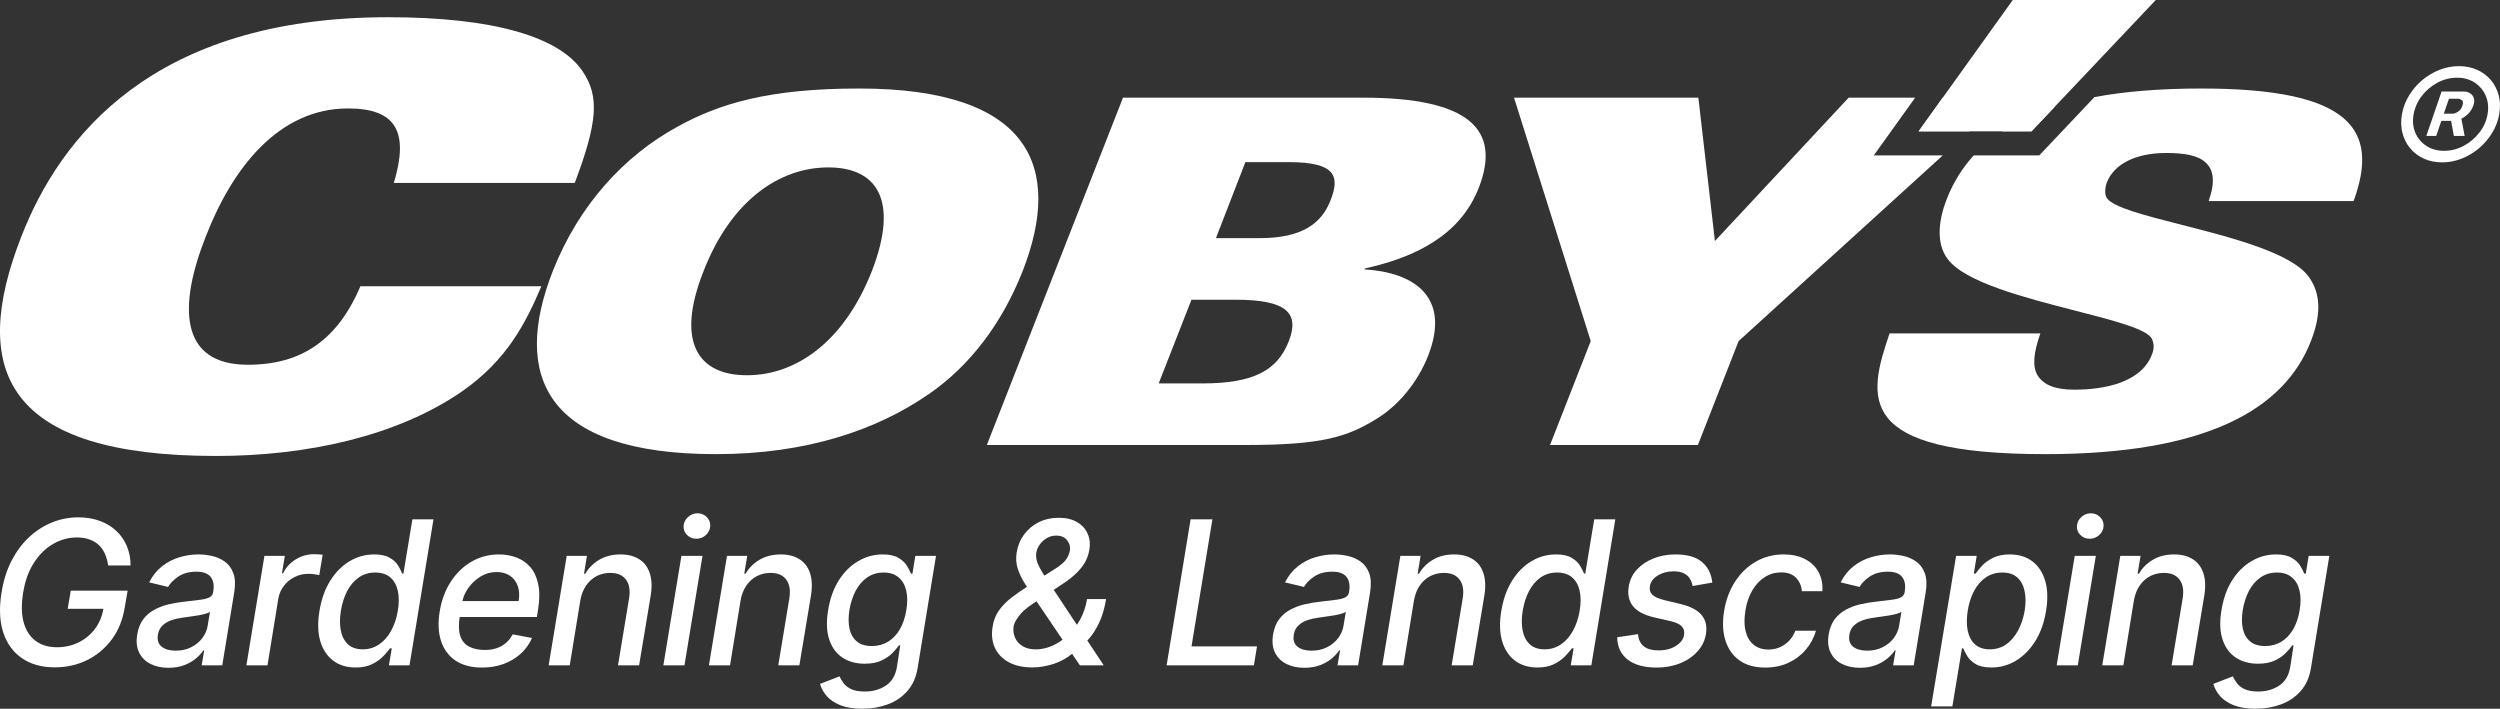
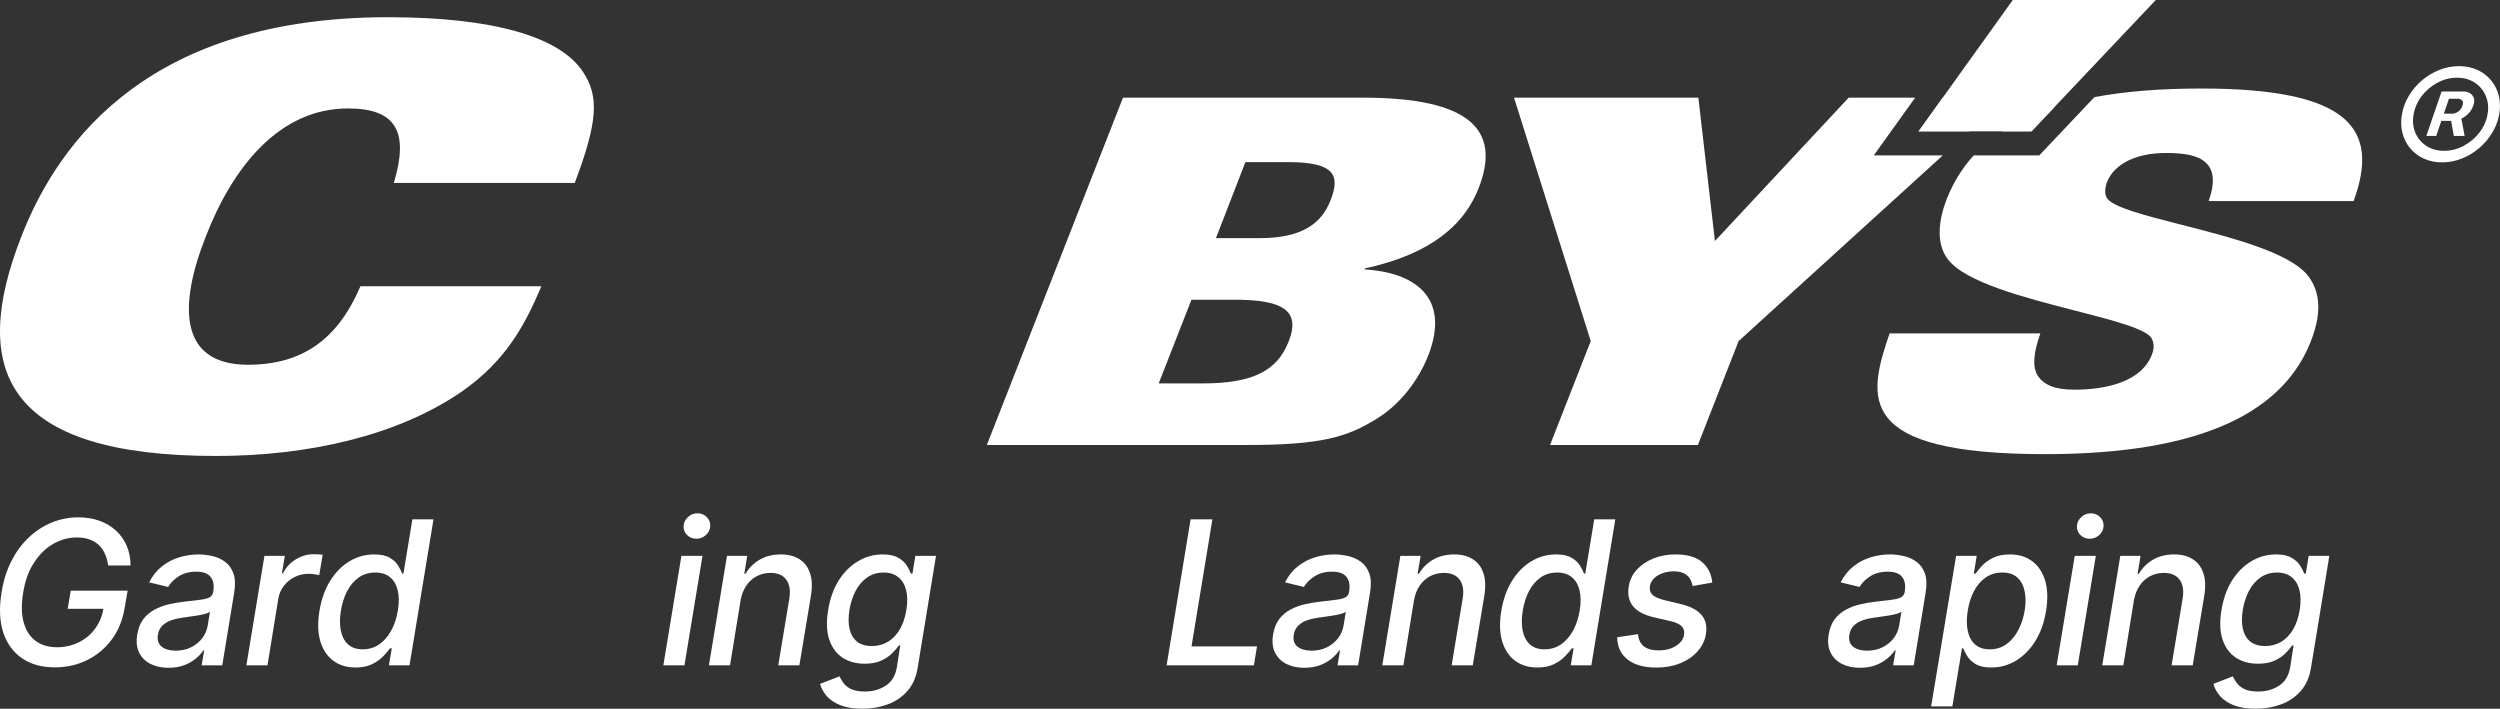
<svg xmlns="http://www.w3.org/2000/svg" width="1919" height="544" viewBox="0 0 1919 544" fill="none">
  <rect x="0" y="0" width="1919" height="544" fill="#333333" stroke="none" />
  <path d="M1654.78 9.49122e-06L1559.35 100.812H1472.73L1545.01 0L1654.78 9.49122e-06Z" fill="white" />
  <path d="M1470.09 74.963H1419.03L1316.37 185.008L1303.66 74.963H1162.16L1221.05 261.817L1189.81 341.58H1303.31L1334.56 261.817L1491.28 119.276H1438.32L1470.09 74.963Z" fill="white" />
  <path d="M1515.03 119.276C1506.24 128.908 1499.39 139.967 1494.44 152.511C1488.41 167.651 1485.47 186.484 1495.2 199.04C1508.77 216.819 1554.44 228.556 1593.04 238.479C1622.59 246.073 1648 252.605 1651.72 259.971C1653.38 263.294 1653.78 267.356 1651.81 272.157C1643.56 293.574 1615.7 299.114 1592.17 299.114C1577.24 299.114 1568.93 295.421 1564.19 288.405C1559.83 281.388 1560.97 270.679 1566.19 255.909H1450.45C1433.51 305.391 1423.65 348.597 1570.01 348.597C1692.85 348.597 1753.34 314.623 1773.86 261.817C1784.02 235.968 1778.72 221.566 1772.13 212.334C1758.54 193.982 1712.73 182.29 1674.3 172.481C1646.23 165.316 1622.1 159.157 1617.34 152.142C1615.25 149.188 1615.79 144.017 1617.25 139.955C1622.65 126.293 1638.77 117.43 1662.67 117.43C1676.86 117.43 1687.36 119.276 1693.1 124.815C1699.22 130.355 1700.58 139.586 1695.36 154.358H1806.62C1826.78 99.335 1804.31 67.947 1689.69 67.947C1658.81 67.947 1631.5 70.095 1607.7 74.527L1565.34 119.276H1515.03Z" fill="white" />
  <path d="M1491.26 74.963H1540L1511.58 100.812H1472.73L1491.26 74.963Z" fill="white" />
  <path d="M1577.04 82.125L1559.35 100.812H1536.8C1548.28 93.236 1561.69 87.026 1577.04 82.125Z" fill="white" />
  <path d="M441.199 140.399H302.307C314.19 100.96 303.875 83.235 267.136 83.235C214.267 83.235 178.519 128.434 157.941 181.61C136.915 234.786 137.458 279.985 190.326 279.985C231.545 279.985 259.099 260.93 276.671 219.719H415.562C403.315 248.523 388.983 276.44 354.745 300.37C304.742 334.934 235.329 350 165.883 350C3.694 350 -23.643 283.974 16.362 181.61C45.853 105.835 116.845 13.22 297.851 13.22C378.946 13.22 429.605 28.287 447.318 54.875C460.088 73.929 458.89 93.427 441.199 140.399Z" fill="white" />
-   <path fill-rule="evenodd" clip-rule="evenodd" d="M784.921 208.272C768.731 249.262 743.652 281.388 713.053 302.437C673.077 330.133 619.043 348.597 549.598 348.597C417.801 348.597 393.01 288.036 424.25 208.272C444.567 156.573 479.893 119.276 519.578 97.489C552.265 79.395 590.126 67.947 659.572 67.947C791.37 67.947 816.16 128.508 784.921 208.272ZM669.176 208.272C690.387 153.619 673.161 128.508 635.824 128.508C598.489 128.508 561.205 153.619 539.993 208.272C518.408 262.924 536.008 288.036 573.345 288.036C610.681 288.036 647.592 262.924 669.176 208.272Z" fill="white" />
  <path fill-rule="evenodd" clip-rule="evenodd" d="M862.014 74.963L757.498 341.58H956.128C1014.38 341.58 1034.09 335.672 1057.6 320.901C1073.54 310.931 1088.18 293.574 1096.3 272.895C1114.09 227.105 1084.42 209.011 1047.48 206.795L1047.61 206.056C1086.44 197.563 1120.8 180.576 1135.02 144.387C1152.68 99.335 1127.84 74.963 1046.08 74.963H862.014ZM933.353 182.792L955.963 124.446H989.189C1024.66 124.446 1028.81 134.786 1021.38 153.619C1014.52 171.344 999.81 182.792 966.956 182.792H933.353ZM889.417 294.313L914.564 230.059H948.167C987.367 230.059 997.933 240.03 989.168 262.186C980.41 284.343 962.226 294.313 923.02 294.313H889.417Z" fill="white" />
  <path d="M1862.46 104.32L1874.16 70.255H1891.61C1893.01 70.255 1894.41 70.655 1895.79 71.455C1897.18 72.224 1898.19 73.424 1898.84 75.056C1899.49 76.655 1899.37 78.687 1898.47 81.148C1897.59 83.641 1896.23 85.765 1894.41 87.518C1892.58 89.242 1890.65 90.55 1888.62 91.442C1886.63 92.334 1884.87 92.781 1883.34 92.781H1870.74L1872.65 87.242H1882.93C1883.92 87.242 1885.21 86.734 1886.79 85.719C1888.36 84.703 1889.49 83.18 1890.16 81.148C1890.84 79.056 1890.7 77.641 1889.74 76.901C1888.78 76.163 1887.87 75.794 1887 75.794H1879.81L1870.02 104.32H1862.46ZM1888.81 88.257L1891.86 104.32H1883.55L1880.69 88.257H1888.81ZM1874.56 124.631C1869.39 124.631 1864.72 123.677 1860.55 121.769C1856.38 119.861 1852.87 117.215 1850.04 113.83C1847.22 110.445 1845.24 106.521 1844.1 102.059C1842.96 97.597 1842.83 92.811 1843.73 87.703C1844.63 82.595 1846.44 77.81 1849.16 73.347C1851.87 68.885 1855.23 64.962 1859.21 61.577C1863.24 58.192 1867.67 55.545 1872.52 53.638C1877.39 51.73 1882.42 50.776 1887.58 50.776C1892.71 50.776 1897.37 51.73 1901.54 53.638C1905.75 55.545 1909.27 58.192 1912.09 61.577C1914.92 64.962 1916.9 68.885 1918.04 73.347C1919.18 77.81 1919.31 82.595 1918.41 87.703C1917.51 92.811 1915.68 97.597 1912.93 102.059C1910.22 106.521 1906.85 110.445 1902.83 113.83C1898.81 117.215 1894.38 119.861 1889.53 121.769C1884.69 123.677 1879.69 124.631 1874.56 124.631ZM1876.12 115.768C1881.34 115.768 1886.33 114.507 1891.07 111.983C1895.81 109.46 1899.83 106.075 1903.13 101.828C1906.46 97.582 1908.56 92.873 1909.45 87.703C1910.36 82.534 1909.89 77.825 1908.06 73.579C1906.26 69.332 1903.43 65.947 1899.58 63.423C1895.77 60.9 1891.24 59.638 1886.02 59.638C1880.79 59.638 1875.81 60.9 1871.07 63.423C1866.33 65.947 1862.31 69.332 1859.01 73.579C1855.74 77.825 1853.64 82.534 1852.69 87.703C1851.78 92.873 1852.21 97.582 1853.98 101.828C1855.78 106.075 1858.61 109.46 1862.46 111.983C1866.34 114.507 1870.89 115.768 1876.12 115.768Z" fill="white" />
  <path d="M83.037 434.058C82.567 430.738 81.737 427.765 80.545 425.138C79.39 422.475 77.819 420.213 75.834 418.352C73.848 416.492 71.465 415.069 68.685 414.084C65.905 413.062 62.673 412.552 58.991 412.552C52.709 412.552 46.697 414.175 40.957 417.422C35.252 420.669 30.342 425.43 26.226 431.705C22.11 437.944 19.312 445.587 17.832 454.635C16.315 463.719 16.424 471.399 18.157 477.674C19.89 483.949 22.959 488.71 27.363 491.957C31.768 495.204 37.22 496.827 43.719 496.827C49.748 496.827 55.29 495.587 60.345 493.106C65.399 490.625 69.606 487.123 72.963 482.599C76.357 478.039 78.541 472.676 79.516 466.51L83.686 467.331H51.95L54.333 453.376H97.984L95.763 466.127C94.283 475.576 90.998 483.767 85.907 490.698C80.816 497.594 74.48 502.92 66.898 506.678C59.352 510.399 51.084 512.26 42.094 512.26C32.057 512.26 23.645 509.925 16.857 505.255C10.069 500.585 5.267 493.964 2.451 485.39C-0.329 476.78 -0.744 466.565 1.206 454.744C2.614 445.806 5.123 437.78 8.733 430.665C12.38 423.551 16.839 417.513 22.11 412.552C27.381 407.553 33.248 403.741 39.711 401.114C46.21 398.451 53.034 397.119 60.182 397.119C66.176 397.119 71.609 398.013 76.484 399.801C81.394 401.588 85.618 404.124 89.156 407.408C92.695 410.691 95.42 414.595 97.334 419.119C99.247 423.606 100.204 428.586 100.204 434.058H83.037Z" fill="white" />
  <path d="M129.337 512.588C124.066 512.588 119.462 511.603 115.527 509.633C111.591 507.626 108.685 504.726 106.808 500.932C104.93 497.138 104.443 492.486 105.345 486.977C106.14 482.234 107.692 478.331 110.003 475.266C112.35 472.201 115.202 469.775 118.56 467.988C121.917 466.163 125.564 464.795 129.499 463.883C133.435 462.971 137.406 462.296 141.414 461.858C146.468 461.275 150.566 460.782 153.707 460.381C156.885 459.98 159.267 459.359 160.856 458.52C162.445 457.645 163.401 456.222 163.726 454.252V453.869C164.485 449.126 163.799 445.441 161.668 442.814C159.574 440.151 155.928 438.819 150.729 438.819C145.313 438.819 140.764 440.023 137.081 442.431C133.435 444.839 130.745 447.539 129.012 450.53L114.498 447.028C117.097 441.92 120.401 437.798 124.409 434.66C128.452 431.486 132.875 429.188 137.677 427.765C142.479 426.306 147.389 425.576 152.408 425.576C155.729 425.576 159.177 425.977 162.752 426.78C166.326 427.546 169.575 428.969 172.5 431.049C175.46 433.128 177.663 436.101 179.107 439.969C180.551 443.799 180.768 448.779 179.757 454.908L170.604 510.727H154.791L156.74 499.235H156.09C154.718 501.351 152.805 503.431 150.35 505.474C147.931 507.517 144.97 509.213 141.468 510.563C137.966 511.913 133.922 512.588 129.337 512.588ZM134.861 499.454C139.374 499.454 143.363 498.56 146.829 496.773C150.332 494.985 153.166 492.65 155.332 489.768C157.498 486.849 158.852 483.73 159.394 480.41L161.181 469.575C160.495 470.158 159.286 470.687 157.553 471.162C155.856 471.636 153.942 472.055 151.812 472.42C149.682 472.785 147.588 473.095 145.53 473.351C143.508 473.606 141.829 473.843 140.493 474.062C137.316 474.463 134.337 475.138 131.557 476.087C128.813 477.035 126.521 478.404 124.679 480.191C122.838 481.942 121.683 484.277 121.213 487.196C120.563 491.246 121.52 494.31 124.084 496.39C126.683 498.433 130.276 499.454 134.861 499.454Z" fill="white" />
  <path d="M189.122 510.727L202.986 426.671H218.638L216.417 440.023H217.284C219.522 435.499 222.79 431.942 227.086 429.352C231.383 426.725 235.968 425.412 240.842 425.412C241.889 425.412 243.08 425.448 244.416 425.521C245.752 425.558 246.835 425.649 247.666 425.795L245.066 441.446C244.452 441.264 243.333 441.063 241.708 440.844C240.084 440.589 238.405 440.461 236.672 440.461C232.881 440.461 229.361 441.282 226.111 442.924C222.862 444.529 220.136 446.773 217.934 449.655C215.731 452.501 214.305 455.748 213.655 459.396L205.315 510.727H189.122Z" fill="white" />
  <path d="M272.953 512.369C266.202 512.369 260.479 510.636 255.785 507.17C251.128 503.668 247.824 498.688 245.875 492.231C243.961 485.737 243.745 477.947 245.225 468.863C246.741 459.779 249.539 452.008 253.619 445.551C257.699 439.093 262.645 434.15 268.458 430.72C274.271 427.291 280.535 425.576 287.251 425.576C292.414 425.576 296.421 426.452 299.273 428.203C302.162 429.918 304.292 431.924 305.664 434.223C307.036 436.521 308.065 438.546 308.751 440.297H309.672L316.549 398.652H332.742L314.329 510.727H298.515L300.736 497.648H299.382C298.118 499.436 296.367 501.479 294.128 503.777C291.926 506.076 289.11 508.082 285.68 509.797C282.25 511.512 278.008 512.369 272.953 512.369ZM278.423 498.414C283.081 498.414 287.251 497.174 290.933 494.693C294.652 492.176 297.739 488.692 300.194 484.241C302.685 479.79 304.418 474.609 305.393 468.699C306.368 462.862 306.35 457.754 305.339 453.376C304.328 448.998 302.378 445.587 299.49 443.143C296.602 440.698 292.793 439.476 288.063 439.476C283.189 439.476 278.947 440.753 275.336 443.307C271.726 445.861 268.765 449.345 266.454 453.759C264.18 458.174 262.591 463.154 261.689 468.699C260.75 474.317 260.714 479.37 261.58 483.858C262.447 488.345 264.27 491.902 267.05 494.529C269.83 497.119 273.621 498.414 278.423 498.414Z" fill="white" />
-   <path d="M369.971 512.424C361.812 512.424 355.06 510.655 349.717 507.116C344.409 503.54 340.691 498.524 338.56 492.066C336.43 485.572 336.087 477.966 337.531 469.246C338.939 460.636 341.774 453.048 346.034 446.481C350.294 439.914 355.602 434.788 361.956 431.103C368.347 427.418 375.405 425.576 383.131 425.576C387.825 425.576 392.248 426.36 396.4 427.929C400.588 429.498 404.144 431.961 407.069 435.317C409.993 438.673 412.015 443.033 413.134 448.396C414.29 453.723 414.254 460.198 413.026 467.823L412.105 473.624H345.926L347.821 461.366H398.079C398.837 457.061 398.638 453.248 397.483 449.928C396.328 446.572 394.342 443.927 391.526 441.993C388.746 440.06 385.244 439.093 381.019 439.093C376.687 439.093 372.643 440.242 368.888 442.541C365.133 444.839 361.992 447.776 359.465 451.351C356.974 454.89 355.403 458.539 354.753 462.296L352.858 473.515C351.919 479.644 352.082 484.569 353.345 488.29C354.645 492.012 356.92 494.711 360.169 496.39C363.418 498.068 367.48 498.907 372.354 498.907C375.495 498.907 378.402 498.469 381.074 497.594C383.781 496.682 386.182 495.35 388.276 493.599C390.37 491.811 392.121 489.586 393.53 486.922L408.369 489.713C406.383 494.274 403.531 498.269 399.812 501.698C396.093 505.091 391.706 507.736 386.652 509.633C381.633 511.494 376.073 512.424 369.971 512.424Z" fill="white" />
-   <path d="M445.462 460.819L437.339 510.727H421.146L435.01 426.671H450.553L448.278 440.352H449.307C451.943 435.864 455.535 432.289 460.085 429.626C464.67 426.926 470.086 425.576 476.332 425.576C481.964 425.576 486.694 426.78 490.521 429.188C494.384 431.559 497.11 435.098 498.698 439.804C500.323 444.511 500.576 450.33 499.457 457.262L490.575 510.727H474.382L482.885 459.232C483.859 453.139 483.065 448.378 480.502 444.949C477.974 441.483 473.949 439.75 468.425 439.75C464.67 439.75 461.186 440.571 457.972 442.212C454.795 443.854 452.105 446.262 449.903 449.436C447.737 452.574 446.257 456.368 445.462 460.819Z" fill="white" />
  <path d="M509.187 510.727L523.052 426.671H539.245L525.38 510.727H509.187ZM534.533 413.537C531.717 413.537 529.334 412.588 527.384 410.691C525.471 408.757 524.586 406.459 524.73 403.796C524.875 401.096 525.994 398.798 528.088 396.9C530.182 394.967 532.619 394 535.399 394C538.216 394 540.58 394.967 542.494 396.9C544.407 398.798 545.31 401.096 545.202 403.796C545.057 406.459 543.938 408.757 541.844 410.691C539.786 412.588 537.349 413.537 534.533 413.537Z" fill="white" />
  <path d="M568.485 460.819L560.362 510.727H544.169L558.033 426.671H573.576L571.302 440.352H572.331C574.966 435.864 578.559 432.289 583.108 429.626C587.693 426.926 593.109 425.576 599.355 425.576C604.987 425.576 609.717 426.78 613.544 429.188C617.407 431.559 620.133 435.098 621.722 439.804C623.346 444.511 623.599 450.33 622.48 457.262L613.598 510.727H597.405L605.908 459.232C606.883 453.139 606.088 448.378 603.525 444.949C600.997 441.483 596.972 439.75 591.448 439.75C587.693 439.75 584.209 440.571 580.996 442.212C577.818 443.854 575.129 446.262 572.926 449.436C570.76 452.574 569.28 456.368 568.485 460.819Z" fill="white" />
  <path d="M661.889 544C655.245 544 649.685 543.124 645.208 541.373C640.767 539.622 637.265 537.305 634.702 534.423C632.175 531.541 630.424 528.385 629.449 524.956L644.396 519.155C645.118 520.76 646.129 522.457 647.429 524.244C648.729 526.069 650.66 527.619 653.224 528.896C655.823 530.173 659.379 530.811 663.892 530.811C670.03 530.811 675.392 529.297 679.977 526.269C684.562 523.278 687.396 518.498 688.48 511.931L691.025 495.405H689.996C688.769 497.192 687.072 499.181 684.905 501.37C682.739 503.559 679.941 505.456 676.511 507.061C673.081 508.666 668.821 509.469 663.73 509.469C657.159 509.469 651.491 507.918 646.725 504.817C641.995 501.68 638.601 497.065 636.543 490.972C634.485 484.843 634.196 477.309 635.677 468.371C637.121 459.432 639.865 451.771 643.909 445.386C647.988 439.002 652.935 434.113 658.748 430.72C664.596 427.291 670.861 425.576 677.54 425.576C682.703 425.576 686.729 426.452 689.617 428.203C692.542 429.918 694.708 431.924 696.116 434.223C697.524 436.521 698.553 438.546 699.203 440.297H700.394L702.615 426.671H718.483L704.402 512.588C703.246 519.812 700.629 525.74 696.549 530.374C692.505 535.007 687.469 538.436 681.439 540.662C675.446 542.887 668.929 544 661.889 544ZM669.254 495.897C673.875 495.897 677.991 494.803 681.602 492.614C685.248 490.388 688.281 487.214 690.7 483.092C693.119 478.933 694.798 473.953 695.737 468.152C696.675 462.497 696.621 457.517 695.574 453.212C694.563 448.907 692.596 445.551 689.671 443.143C686.783 440.698 683.01 439.476 678.352 439.476C673.442 439.476 669.182 440.753 665.571 443.307C661.961 445.824 659.018 449.254 656.744 453.595C654.505 457.937 652.935 462.789 652.032 468.152C651.166 473.661 651.184 478.495 652.086 482.654C653.025 486.813 654.902 490.06 657.719 492.395C660.535 494.73 664.38 495.897 669.254 495.897Z" fill="white" />
-   <path d="M792.656 512.315C785.219 512.315 779.045 510.946 774.135 508.21C769.224 505.474 765.704 501.753 763.574 497.046C761.48 492.304 760.938 486.941 761.949 480.957C762.635 476.36 764.206 472.293 766.661 468.754C769.152 465.215 772.329 461.931 776.193 458.903C780.092 455.875 784.479 452.829 789.353 449.764L809.282 437.013C812.604 435.007 815.294 432.891 817.352 430.665C819.41 428.404 820.728 425.613 821.305 422.293C821.702 419.666 820.98 417.148 819.139 414.741C817.298 412.333 814.481 411.129 810.69 411.129C808.127 411.129 805.744 411.767 803.542 413.044C801.376 414.321 799.57 415.963 798.126 417.969C796.718 419.939 795.833 422.019 795.472 424.208C795.075 426.762 795.364 429.334 796.339 431.924C797.314 434.478 798.686 437.141 800.455 439.914C802.26 442.65 804.12 445.514 806.033 448.506L847.246 510.727H828.941L794.66 460.107C791.808 455.839 789.172 451.826 786.753 448.068C784.334 444.274 782.493 440.443 781.229 436.576C779.966 432.672 779.695 428.458 780.417 423.934C781.247 418.79 783.143 414.23 786.103 410.253C789.064 406.24 792.819 403.103 797.368 400.841C801.953 398.579 807.062 397.448 812.694 397.448C818.399 397.448 823.129 398.579 826.883 400.841C830.638 403.066 833.31 406.039 834.899 409.761C836.523 413.445 836.957 417.477 836.198 421.855C835.332 427.181 833.238 431.869 829.916 435.919C826.631 439.969 822.424 443.708 817.298 447.138L792.386 463.719C787.511 466.966 783.973 470.158 781.771 473.296C779.568 476.397 778.341 478.805 778.088 480.52C777.583 483.73 777.926 486.703 779.117 489.44C780.309 492.176 782.258 494.365 784.966 496.007C787.71 497.648 791.086 498.469 795.093 498.469C799.173 498.469 803.307 497.575 807.495 495.788C811.72 493.964 815.691 491.355 819.41 487.962C823.165 484.569 826.36 480.501 828.996 475.758C831.667 471.016 833.472 465.707 834.411 459.834H849.034C847.842 467.057 846.055 473.132 843.672 478.057C841.325 482.982 838.78 487.013 836.036 490.151C833.328 493.252 830.819 495.733 828.508 497.594C827.75 498.177 826.974 498.761 826.179 499.345C825.385 499.929 824.609 500.512 823.851 501.096C819.482 504.89 814.482 507.718 808.849 509.578C803.217 511.402 797.819 512.315 792.656 512.315Z" fill="white" />
  <path d="M895.493 510.727L913.906 398.652H930.64L914.61 496.171H964.867L962.485 510.727H895.493Z" fill="white" />
  <path d="M1001.22 512.588C995.945 512.588 991.342 511.603 987.406 509.633C983.471 507.626 980.565 504.726 978.687 500.932C976.81 497.138 976.322 492.486 977.225 486.977C978.019 482.234 979.572 478.331 981.882 475.266C984.229 472.201 987.081 469.775 990.439 467.988C993.797 466.163 997.443 464.795 1001.38 463.883C1005.31 462.971 1009.29 462.296 1013.29 461.858C1018.35 461.275 1022.45 460.782 1025.59 460.381C1028.76 459.98 1031.15 459.359 1032.74 458.52C1034.32 457.645 1035.28 456.222 1035.61 454.252V453.869C1036.36 449.126 1035.68 445.441 1033.55 442.814C1031.45 440.151 1027.81 438.819 1022.61 438.819C1017.19 438.819 1012.64 440.023 1008.96 442.431C1005.31 444.839 1002.62 447.539 1000.89 450.53L986.377 447.028C988.977 441.92 992.281 437.798 996.288 434.66C1000.33 431.486 1004.75 429.188 1009.56 427.765C1014.36 426.306 1019.27 425.576 1024.29 425.576C1027.61 425.576 1031.06 425.977 1034.63 426.78C1038.21 427.546 1041.45 428.969 1044.38 431.049C1047.34 433.128 1049.54 436.101 1050.99 439.969C1052.43 443.799 1052.65 448.779 1051.64 454.908L1042.48 510.727H1026.67L1028.62 499.235H1027.97C1026.6 501.351 1024.68 503.431 1022.23 505.474C1019.81 507.517 1016.85 509.213 1013.35 510.563C1009.85 511.913 1005.8 512.588 1001.22 512.588ZM1006.74 499.454C1011.25 499.454 1015.24 498.56 1018.71 496.773C1022.21 494.985 1025.05 492.65 1027.21 489.768C1029.38 486.849 1030.73 483.73 1031.27 480.41L1033.06 469.575C1032.37 470.158 1031.17 470.687 1029.43 471.162C1027.74 471.636 1025.82 472.055 1023.69 472.42C1021.56 472.785 1019.47 473.095 1017.41 473.351C1015.39 473.606 1013.71 473.843 1012.37 474.062C1009.2 474.463 1006.22 475.138 1003.44 476.087C1000.69 477.035 998.4 478.404 996.559 480.191C994.718 481.942 993.562 484.277 993.093 487.196C992.443 491.246 993.4 494.31 995.963 496.39C998.563 498.433 1002.16 499.454 1006.74 499.454Z" fill="white" />
  <path d="M1085.37 460.819L1077.25 510.727H1061.06L1074.92 426.671H1090.46L1088.19 440.352H1089.22C1091.85 435.864 1095.45 432.289 1099.99 429.626C1104.58 426.926 1110 425.576 1116.24 425.576C1121.87 425.576 1126.6 426.78 1130.43 429.188C1134.29 431.559 1137.02 435.098 1138.61 439.804C1140.23 444.511 1140.49 450.33 1139.37 457.262L1130.48 510.727H1114.29L1122.79 459.232C1123.77 453.139 1122.98 448.378 1120.41 444.949C1117.88 441.483 1113.86 439.75 1108.33 439.75C1104.58 439.75 1101.1 440.571 1097.88 442.212C1094.71 443.854 1092.02 446.262 1089.81 449.436C1087.65 452.574 1086.17 456.368 1085.37 460.819Z" fill="white" />
  <path d="M1180.13 512.369C1173.38 512.369 1167.66 510.636 1162.96 507.17C1158.3 503.668 1155 498.688 1153.05 492.231C1151.14 485.737 1150.92 477.947 1152.4 468.863C1153.92 459.779 1156.72 452.008 1160.8 445.551C1164.88 439.093 1169.82 434.15 1175.63 430.72C1181.45 427.291 1187.71 425.576 1194.43 425.576C1199.59 425.576 1203.6 426.452 1206.45 428.203C1209.34 429.918 1211.47 431.924 1212.84 434.223C1214.21 436.521 1215.24 438.546 1215.93 440.297H1216.85L1223.73 398.652H1239.92L1221.51 510.727H1205.69L1207.91 497.648H1206.56C1205.29 499.436 1203.54 501.479 1201.3 503.777C1199.1 506.076 1196.29 508.082 1192.86 509.797C1189.43 511.512 1185.18 512.369 1180.13 512.369ZM1185.6 498.414C1190.26 498.414 1194.43 497.174 1198.11 494.693C1201.83 492.176 1204.92 488.692 1207.37 484.241C1209.86 479.79 1211.59 474.609 1212.57 468.699C1213.54 462.862 1213.53 457.754 1212.52 453.376C1211.5 448.998 1209.55 445.587 1206.67 443.143C1203.78 440.698 1199.97 439.476 1195.24 439.476C1190.37 439.476 1186.12 440.753 1182.51 443.307C1178.9 445.861 1175.94 449.345 1173.63 453.759C1171.36 458.174 1169.77 463.154 1168.86 468.699C1167.93 474.317 1167.89 479.37 1168.76 483.858C1169.62 488.345 1171.45 491.902 1174.23 494.529C1177.01 497.119 1180.8 498.414 1185.6 498.414Z" fill="white" />
  <path d="M1314.35 447.192L1299.24 449.819C1298.92 447.885 1298.25 446.061 1297.24 444.347C1296.27 442.632 1294.77 441.246 1292.74 440.188C1290.72 439.093 1288.03 438.546 1284.68 438.546C1280.02 438.546 1275.94 439.622 1272.44 441.775C1268.97 443.927 1266.98 446.663 1266.48 449.983C1266.01 452.683 1266.64 454.872 1268.37 456.55C1270.11 458.192 1273.16 459.56 1277.53 460.655L1290.31 463.719C1297.67 465.507 1302.94 468.298 1306.12 472.092C1309.33 475.85 1310.45 480.738 1309.48 486.758C1308.65 491.756 1306.48 496.189 1302.98 500.056C1299.51 503.923 1295.07 506.951 1289.66 509.14C1284.24 511.329 1278.21 512.424 1271.57 512.424C1262.11 512.424 1254.74 510.399 1249.47 506.35C1244.2 502.3 1241.49 496.572 1241.35 489.166L1257.38 486.758C1257.67 490.881 1259.13 494 1261.77 496.116C1264.44 498.196 1268.14 499.235 1272.87 499.235C1278.29 499.272 1282.82 498.123 1286.46 495.788C1290.11 493.453 1292.19 490.625 1292.69 487.305C1293.12 484.715 1292.55 482.563 1290.96 480.848C1289.41 479.133 1286.66 477.82 1282.73 476.908L1269.3 473.788C1261.79 472.001 1256.48 469.119 1253.37 465.142C1250.27 461.165 1249.22 456.167 1250.23 450.147C1251.03 445.222 1253.08 440.935 1256.41 437.287C1259.76 433.602 1264.01 430.738 1269.13 428.695C1274.26 426.616 1279.93 425.576 1286.14 425.576C1295.2 425.576 1302.01 427.546 1306.55 431.486C1311.1 435.39 1313.7 440.625 1314.35 447.192Z" fill="white" />
-   <path d="M1355.05 512.424C1346.96 512.424 1340.34 510.582 1335.17 506.897C1330.01 503.175 1326.42 498.05 1324.4 491.519C1322.37 484.989 1322.05 477.51 1323.42 469.082C1324.79 460.545 1327.59 453.011 1331.82 446.481C1336.08 439.914 1341.4 434.788 1347.79 431.103C1354.22 427.418 1361.35 425.576 1369.18 425.576C1375.5 425.576 1380.94 426.762 1385.48 429.133C1390.03 431.468 1393.48 434.752 1395.83 438.984C1398.18 443.216 1399.19 448.159 1398.86 453.814H1383.1C1382.85 449.874 1381.4 446.481 1378.77 443.635C1376.13 440.789 1372.25 439.367 1367.13 439.367C1362.61 439.367 1358.46 440.571 1354.67 442.978C1350.88 445.35 1347.68 448.743 1345.08 453.157C1342.48 457.535 1340.72 462.716 1339.78 468.699C1338.77 474.828 1338.82 480.118 1339.94 484.569C1341.06 489.02 1343.12 492.468 1346.11 494.912C1349.11 497.356 1352.88 498.579 1357.43 498.579C1360.54 498.579 1363.42 498.013 1366.1 496.882C1368.8 495.715 1371.19 494.055 1373.25 491.902C1375.34 489.75 1376.96 487.159 1378.12 484.131H1393.93C1392.38 489.567 1389.78 494.42 1386.13 498.688C1382.52 502.957 1378.08 506.313 1372.81 508.757C1367.54 511.202 1361.62 512.424 1355.05 512.424Z" fill="white" />
  <path d="M1427.7 512.588C1422.42 512.588 1417.82 511.603 1413.89 509.633C1409.95 507.626 1407.04 504.726 1405.17 500.932C1403.29 497.138 1402.8 492.486 1403.7 486.977C1404.5 482.234 1406.05 478.331 1408.36 475.266C1410.71 472.201 1413.56 469.775 1416.92 467.988C1420.28 466.163 1423.92 464.795 1427.86 463.883C1431.79 462.971 1435.77 462.296 1439.77 461.858C1444.83 461.275 1448.93 460.782 1452.07 460.381C1455.24 459.98 1457.63 459.359 1459.22 458.52C1460.8 457.645 1461.76 456.222 1462.09 454.252V453.869C1462.84 449.126 1462.16 445.441 1460.03 442.814C1457.93 440.151 1454.29 438.819 1449.09 438.819C1443.67 438.819 1439.12 440.023 1435.44 442.431C1431.79 444.839 1429.1 447.539 1427.37 450.53L1412.86 447.028C1415.46 441.92 1418.76 437.798 1422.77 434.66C1426.81 431.486 1431.23 429.188 1436.04 427.765C1440.84 426.306 1445.75 425.576 1450.77 425.576C1454.09 425.576 1457.54 425.977 1461.11 426.78C1464.69 427.546 1467.93 428.969 1470.86 431.049C1473.82 433.128 1476.02 436.101 1477.47 439.969C1478.91 443.799 1479.13 448.779 1478.12 454.908L1468.96 510.727H1453.15L1455.1 499.235H1454.45C1453.08 501.351 1451.16 503.431 1448.71 505.474C1446.29 507.517 1443.33 509.213 1439.83 510.563C1436.33 511.913 1432.28 512.588 1427.7 512.588ZM1433.22 499.454C1437.73 499.454 1441.72 498.56 1445.19 496.773C1448.69 494.985 1451.53 492.65 1453.69 489.768C1455.86 486.849 1457.21 483.73 1457.75 480.41L1459.54 469.575C1458.85 470.158 1457.64 470.687 1455.91 471.162C1454.21 471.636 1452.3 472.055 1450.17 472.42C1448.04 472.785 1445.95 473.095 1443.89 473.351C1441.87 473.606 1440.19 473.843 1438.85 474.062C1435.68 474.463 1432.7 475.138 1429.92 476.087C1427.17 477.035 1424.88 478.404 1423.04 480.191C1421.2 481.942 1420.04 484.277 1419.57 487.196C1418.92 491.246 1419.88 494.31 1422.44 496.39C1425.04 498.433 1428.63 499.454 1433.22 499.454Z" fill="white" />
  <path d="M1482.34 542.249L1501.51 426.671H1517.32L1515.1 440.297H1516.46C1517.68 438.546 1519.34 436.521 1521.44 434.223C1523.57 431.924 1526.37 429.918 1529.83 428.203C1533.3 426.452 1537.61 425.576 1542.78 425.576C1549.49 425.576 1555.18 427.291 1559.83 430.72C1564.49 434.15 1567.81 439.093 1569.8 445.551C1571.79 452.008 1572.04 459.779 1570.56 468.863C1569.08 477.947 1566.3 485.737 1562.22 492.231C1558.14 498.688 1553.19 503.668 1547.38 507.17C1541.6 510.636 1535.34 512.369 1528.59 512.369C1523.53 512.369 1519.54 511.512 1516.62 509.797C1513.73 508.082 1511.58 506.076 1510.17 503.777C1508.77 501.479 1507.7 499.436 1506.98 497.648H1506L1498.64 542.249H1482.34ZM1510.44 468.699C1509.51 474.609 1509.51 479.79 1510.44 484.241C1511.38 488.692 1513.26 492.176 1516.08 494.693C1518.93 497.174 1522.68 498.414 1527.34 498.414C1532.18 498.414 1536.42 497.119 1540.07 494.529C1543.71 491.902 1546.73 488.345 1549.11 483.858C1551.53 479.37 1553.21 474.317 1554.15 468.699C1555.05 463.154 1555.03 458.174 1554.09 453.759C1553.19 449.345 1551.33 445.861 1548.52 443.307C1545.7 440.753 1541.85 439.476 1536.98 439.476C1532.25 439.476 1528.06 440.698 1524.42 443.143C1520.81 445.587 1517.81 448.998 1515.43 453.376C1513.04 457.754 1511.38 462.862 1510.44 468.699Z" fill="white" />
  <path d="M1578.7 510.727L1592.57 426.671H1608.76L1594.9 510.727H1578.7ZM1604.05 413.537C1601.23 413.537 1598.85 412.588 1596.9 410.691C1594.99 408.757 1594.1 406.459 1594.25 403.796C1594.39 401.096 1595.51 398.798 1597.61 396.9C1599.7 394.967 1602.14 394 1604.92 394C1607.73 394 1610.1 394.967 1612.01 396.9C1613.92 398.798 1614.83 401.096 1614.72 403.796C1614.57 406.459 1613.46 408.757 1611.36 410.691C1609.3 412.588 1606.87 413.537 1604.05 413.537Z" fill="white" />
  <path d="M1638 460.819L1629.88 510.727H1613.69L1627.55 426.671H1643.09L1640.82 440.352H1641.85C1644.48 435.864 1648.08 432.289 1652.63 429.626C1657.21 426.926 1662.63 425.576 1668.87 425.576C1674.5 425.576 1679.23 426.78 1683.06 429.188C1686.92 431.559 1689.65 435.098 1691.24 439.804C1692.86 444.511 1693.12 450.33 1692 457.262L1683.12 510.727H1666.92L1675.43 459.232C1676.4 453.139 1675.61 448.378 1673.04 444.949C1670.51 441.483 1666.49 439.75 1660.97 439.75C1657.21 439.75 1653.73 440.571 1650.51 442.212C1647.34 443.854 1644.65 446.262 1642.44 449.436C1640.28 452.574 1638.8 456.368 1638 460.819Z" fill="white" />
  <path d="M1731.41 544C1724.76 544 1719.2 543.124 1714.73 541.373C1710.28 539.622 1706.78 537.305 1704.22 534.423C1701.69 531.541 1699.94 528.385 1698.97 524.956L1713.91 519.155C1714.64 520.76 1715.65 522.457 1716.95 524.244C1718.25 526.069 1720.18 527.619 1722.74 528.896C1725.34 530.173 1728.9 530.811 1733.41 530.811C1739.55 530.811 1744.91 529.297 1749.49 526.269C1754.08 523.278 1756.91 518.498 1758 511.931L1760.54 495.405H1759.51C1758.29 497.192 1756.59 499.181 1754.42 501.37C1752.26 503.559 1749.46 505.456 1746.03 507.061C1742.6 508.666 1738.34 509.469 1733.25 509.469C1726.68 509.469 1721.01 507.918 1716.24 504.817C1711.51 501.68 1708.12 497.065 1706.06 490.972C1704 484.843 1703.71 477.309 1705.19 468.371C1706.64 459.432 1709.38 451.771 1713.43 445.386C1717.51 439.002 1722.45 434.113 1728.27 430.72C1734.11 427.291 1740.38 425.576 1747.06 425.576C1752.22 425.576 1756.25 426.452 1759.13 428.203C1762.06 429.918 1764.23 431.924 1765.63 434.223C1767.04 436.521 1768.07 438.546 1768.72 440.297H1769.91L1772.13 426.671H1788L1773.92 512.588C1772.76 519.812 1770.15 525.74 1766.07 530.374C1762.02 535.007 1756.99 538.436 1750.96 540.662C1744.96 542.887 1738.45 544 1731.41 544ZM1738.77 495.897C1743.39 495.897 1747.51 494.803 1751.12 492.614C1754.77 490.388 1757.8 487.214 1760.22 483.092C1762.64 478.933 1764.32 473.953 1765.25 468.152C1766.19 462.497 1766.14 457.517 1765.09 453.212C1764.08 448.907 1762.11 445.551 1759.19 443.143C1756.3 440.698 1752.53 439.476 1747.87 439.476C1742.96 439.476 1738.7 440.753 1735.09 443.307C1731.48 445.824 1728.54 449.254 1726.26 453.595C1724.02 457.937 1722.45 462.789 1721.55 468.152C1720.68 473.661 1720.7 478.495 1721.6 482.654C1722.54 486.813 1724.42 490.06 1727.24 492.395C1730.05 494.73 1733.9 495.897 1738.77 495.897Z" fill="white" />
</svg>